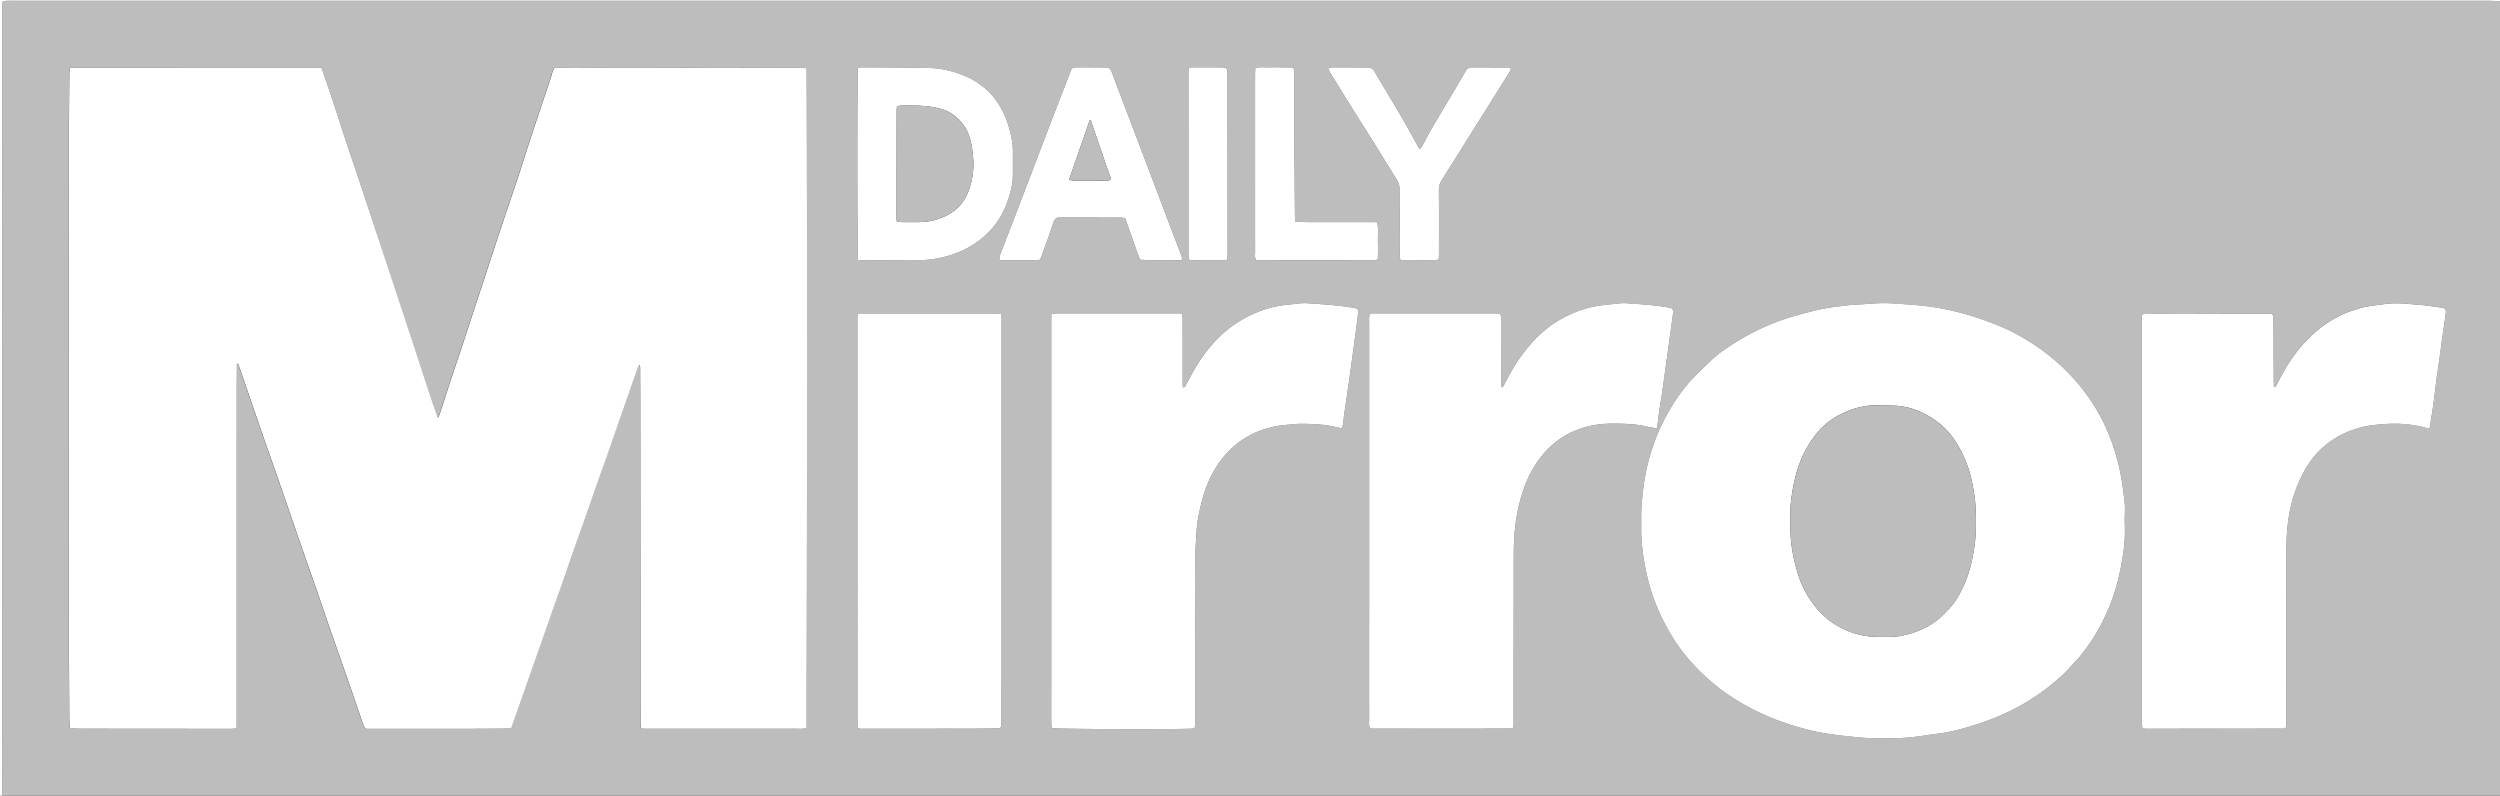
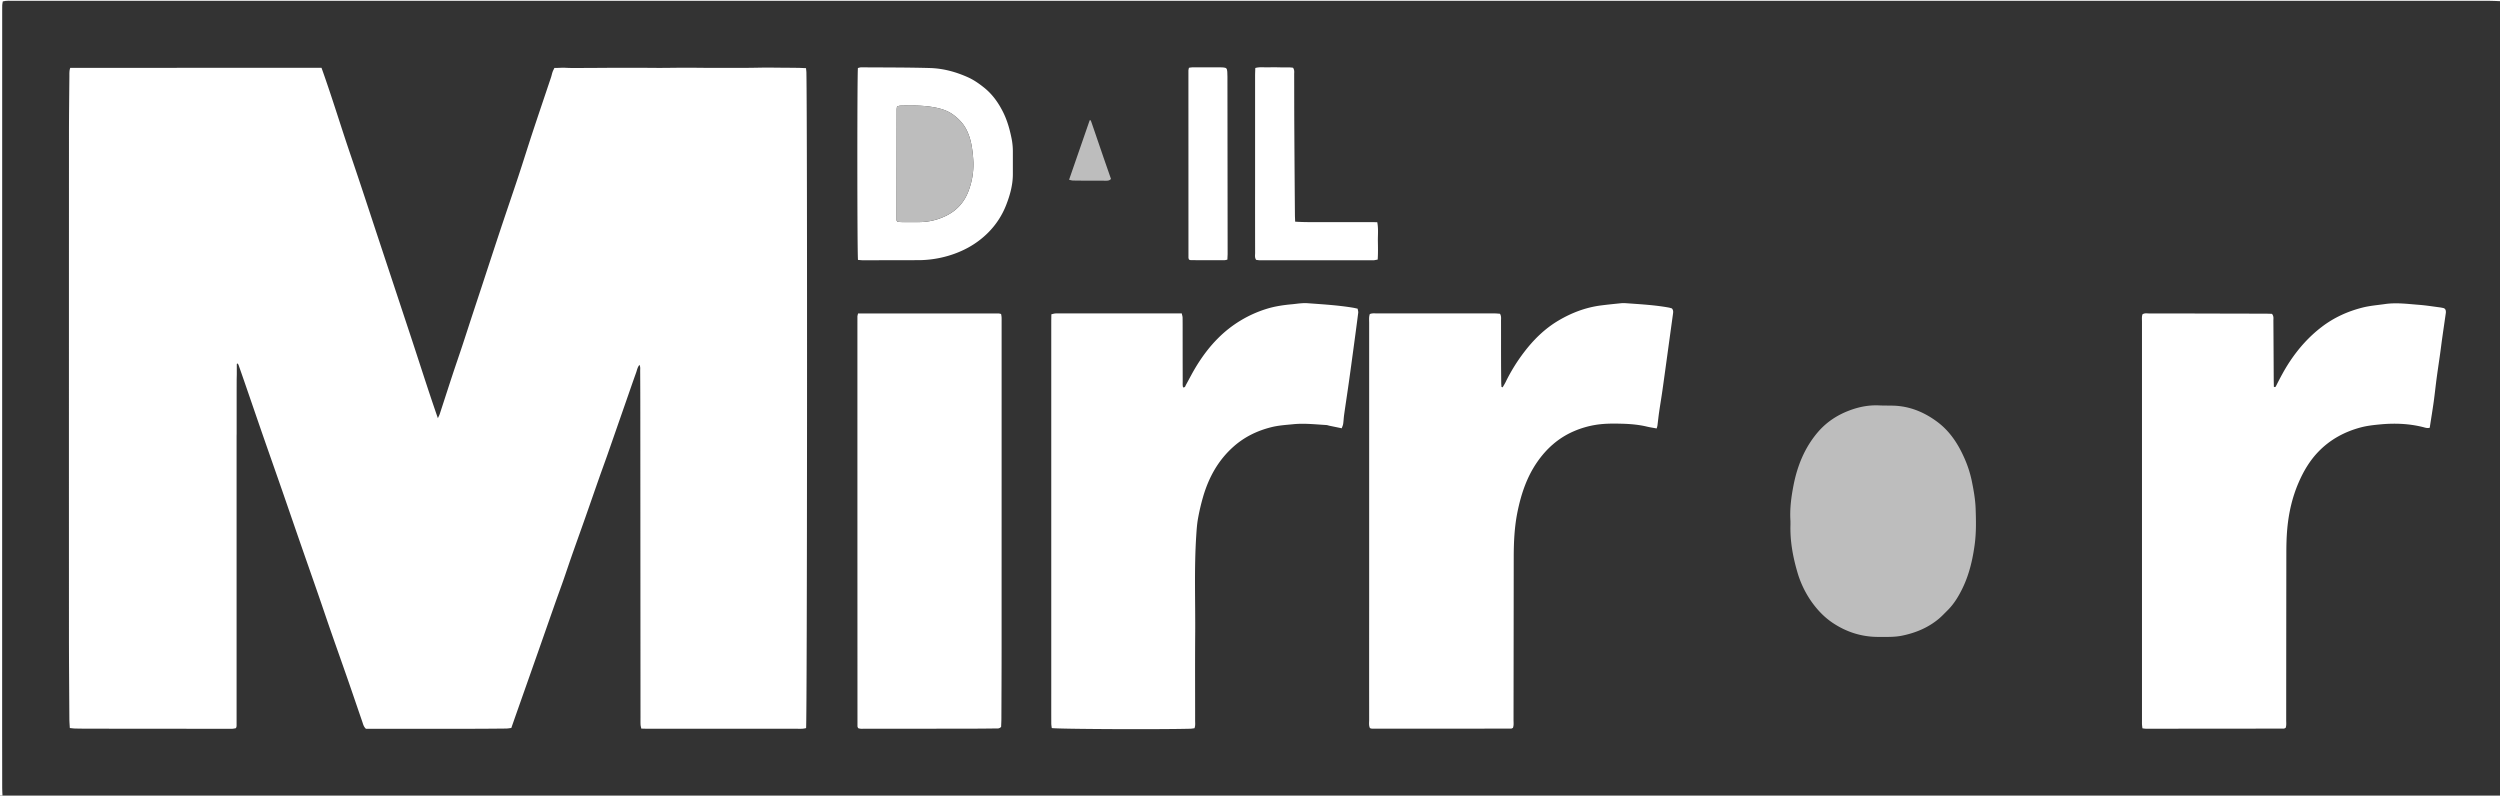
<svg xmlns="http://www.w3.org/2000/svg" id="dailymirror" viewBox="0 0 6000 1909.5">
  <rect x="0" y="0" width="6000" height="1909.5" fill="#333333" stroke="none" />
  <defs>
    <style>.cls-1{fill:#bdbdbd;}.cls-2{fill:#fff;}</style>
  </defs>
-   <path class="cls-1" d="M6000,2.82V1909.5H6c-.25-6-.71-12-.72-17.93q-.15-66.69-.14-133.39,0-867,.11-1734c0-4-.12-8,.11-12,.17-2.86.84-5.69,1.33-8.8C15.73,1,24.23,2,32.61,2Q1940.27,1.92,3847.94,2,4912,2,5976.07,2C5984.05,2,5992,2.53,6000,2.82ZM771.62,162.74H168.3c-2.45,6.37-2.06,12.88-2.11,19.28-.37,47.46-1,94.92-1,142.39q-.14,595.8-.05,1191.6c0,70,.59,139.89,1,209.84,0,6.91.69,13.81,1.08,21.34,4.92.47,8.82,1.07,12.73,1.16q17.25.36,34.5.38,167.24.18,334.48.29c3,0,6,.15,9-.11,2.82-.24,5.61-.93,7.53-1.26a19.86,19.86,0,0,0,1.46-2.37,7.21,7.21,0,0,0,.28-1.47c.08-.49.16-1,.2-1.48s.05-1,.07-1.5,0-1,0-1.5,0-1,0-1.5,0-1,0-1.5,0-1,0-1.49V1220.72c0-1.5,0-3,0-4.5v-3q0-6.75,0-13.49c0-1,0-2,0-3v-142.4c0-1,0-2,0-3v-3c0-.5,0-1,0-1.5s0-1,0-1.5c0-1.5.09-3,.13-4.49,0-.5,0-1,0-1.5s0-1,0-1.5v-1.5c0-.5,0-1,0-1.5v-4.49q0-12.75,0-25.49,0-15.74,0-31.47l0-12c0-1.5,0-3,0-4.5v-15c0-1.5,0-3,0-4.5v-3l.06-18c0-1.5,0-3,0-4.5l.06-13.49c0-1,0-2,0-3l0-3,0-4.5c0-1,0-2,0-3,0-.5,0-1,0-1.49,0-1,0-2,0-3,0-.5,0-1,0-1.5s0-1,0-1.5l0-1.5a12.54,12.54,0,0,1,.06-1.5,3.11,3.11,0,0,1,.34-1.43c.23-.29.82-.31,1.62-.58a16.08,16.08,0,0,1,2.21,3.41q9.16,26.1,18.17,52.25c14,40.55,27.86,81.14,41.93,121.66,14.89,42.89,30,85.69,44.94,128.57,14.24,41,28.27,82,42.49,123,14.71,42.39,29.6,84.72,44.3,127.12,9.81,28.28,19.28,56.67,29.13,84.93,13.93,40,28.16,79.93,42.09,120,11.47,33,22.63,66,34,99,1.92,5.55,3.1,11.57,8.6,16.67h15.75q118.5,0,237,0c28,0,56-.27,84-.55,3.87,0,7.73-.84,12.23-1.36,3.93-11.24,7.68-22,11.48-32.8q27.35-77.65,54.72-155.3c13.23-37.62,26.34-75.29,39.59-112.91,6.29-17.87,12.9-35.63,19.15-53.52,6.59-18.82,12.8-37.77,19.41-56.59,10.91-31.08,22.1-62.06,33-93.13,11.42-32.46,22.65-65,34.06-97.45,6.28-17.88,12.88-35.66,19.15-53.55q22.74-65,45.31-130c7.88-22.6,15.67-45.23,23.75-67.77,2.1-5.86,3-12.37,7.93-18.44,2.64,5.23,1.73,9.66,1.75,13.85q.27,51.71.32,103.42.24,365,.43,729.95c0,5.5-.12,11,.16,16.48.14,2.83,1,5.61,1.78,9.27,6.51.15,12.43.39,18.36.39q178.49,0,357,0c4,0,8,.15,12-.12a69.48,69.48,0,0,0,8.09-1.46c2.61-19.08,3.24-1443.75.79-1573-.07-3.41-.57-6.81-.94-10.9-7-.26-13.36-.63-19.76-.72-14.45-.2-28.9-.27-43.35-.38-11.47-.09-22.94-.29-34.41-.23-13.91.09-27.82.52-41.73.58-27.89.13-55.79.1-83.68.12-6,0-12,0-18-.08-15.93-.13-31.86-.41-47.79-.37-19.92,0-39.84.43-59.76.5-15.39.06-30.77-.21-46.16-.23q-35.22,0-70.43,0c-18.89.05-37.77.26-56.65.3-18.46,0-36.94.63-55.35-.35-9-.48-17.62.57-26.79.34-1.67,3.62-3.36,6.64-4.47,9.86-1.47,4.22-2.29,8.67-3.71,12.91-14.56,43.52-29.36,87-43.76,130.53-11.58,35.06-22.48,70.36-34.08,105.42-14.25,43.06-29,86-43.35,129-15.42,46.37-30.54,92.84-45.8,139.27-7.48,22.74-15,45.46-22.5,68.2-7.92,24.18-15.69,48.4-23.69,72.54-7.69,23.18-15.73,46.24-23.37,69.44-10.29,31.23-20.33,62.54-30.55,93.79-.85,2.6-2.26,5-4.4,9.66-24.77-71.36-46.66-141.27-69.81-210.76q-35-105-69.57-210.13C888.44,513.16,865.83,443.39,842.12,374,818.28,304.28,797.05,233.68,771.62,162.74ZM5099.24,1252c0-16,1.5-32.12-.33-47.89-3.14-27.16-6.46-54.31-12.57-81.13-10.47-46-26.46-89.77-49.44-131A457.92,457.92,0,0,0,4958,889a490.25,490.25,0,0,0-76.61-62.14c-28.94-18.9-59.18-35.31-91.35-47.87-21.82-8.53-43.94-16.53-66.41-23.13a677.35,677.35,0,0,0-67-15.94c-38.84-7.22-78.31-9.13-117.67-11.84-27.54-1.89-54.85,1.79-82.25,3-14.94.65-29.82,2.76-44.71,4.45a468.33,468.33,0,0,0-63.28,11.74c-19.8,5.08-39.66,10.14-59.09,16.45A551,551,0,0,0,4166.43,821c-20.75,13-41.34,26.54-59.05,43.34-26.76,25.37-53.75,50.52-75.38,81-26.81,37.74-48.34,77.94-63.45,121.55a495.15,495.15,0,0,0-24.64,106c-2.68,23.34-5.28,46.55-4.94,70,.27,18.47-.64,37,1,55.4a592.67,592.67,0,0,0,14.91,91.33c12.2,49.29,32.12,95.39,58.62,138.56,23.38,38.09,52.59,71.33,85.93,101.23,42.48,38.1,90.69,66.68,142.7,89.4,33.51,14.64,68.32,25.28,103.71,34.12,11.6,2.89,23.38,5.18,35.2,7,18.23,2.79,36.52,5.29,54.86,7.23,18.83,2,37.72,3.77,56.63,4.5,19.47.76,39,.56,58.47,0,14.94-.42,29.9-1.57,44.74-3.28,18.33-2.1,36.5-5.48,54.81-7.63,23.38-2.75,46.2-8.21,68.69-14.65,45.2-12.94,88.84-29.83,130.11-52.82a512.12,512.12,0,0,0,106.75-79.11c9.33-9,17.52-19.14,26.5-28.5,13.2-13.74,24.15-29.23,34.94-44.8,15.94-23,28.66-48,40.11-73.41,21.24-47.17,32.27-97.2,39.36-148.23C5100.06,1297,5100.11,1274.51,5099.24,1252ZM2866.77,1747.79c2.42-6.33,1.54-12.36,1.55-18.22.06-68.93-.39-137.86.15-206.79.62-78.87-2.6-157.79,2.49-236.61.89-13.92,1.79-28,4.27-41.64a513.88,513.88,0,0,1,12.26-52.4c13.71-46.81,36.47-88.12,73.74-120.91,26.17-23,56.16-37.42,89.61-45.9,17.57-4.45,35.41-5.49,53.29-7.26,26.56-2.63,52.84.45,79.21,2,2.45.14,4.84,1.16,7.28,1.67,9.7,2,19.41,4,29.61,6.1,1.3-3.88,2.89-7.06,3.38-10.4,1.07-7.39,1.32-14.9,2.37-22.3,3.64-25.65,7.57-51.26,11.2-76.91,3.85-27.17,7.51-54.36,11.18-81.55,3.88-28.66,7.75-57.32,11.37-86,.39-3.16-.86-6.51-1.36-9.84-4.35-.93-7.73-1.78-11.16-2.35-36-6-72.43-8.08-108.78-10.78a112,112,0,0,0-16.48.25c-6.95.51-13.87,1.59-20.82,2.22-20.44,1.86-40.8,4.74-60.36,10.78a282.1,282.1,0,0,0-116.92,70.25c-21,20.83-38.57,44.47-53.85,69.72-8.51,14.05-15.89,28.77-23.92,43.11-1.29,2.32-1.38,6.18-6.65,5.62-1.45-4.42-.92-9.35-.93-14.14q-.15-51-.14-101.89c0-17,.08-34-.12-51,0-3.25-1.23-6.48-2-10.43H2544.52c-4,0-8-.19-12,.12-2.81.22-5.57,1.15-9.24,1.95-.1,7-.27,13.43-.27,19.86q0,445,0,890.07c0,24-.05,48,.06,71.92,0,3.84.78,7.67,1.16,11.21,14.93,2.52,256.18,3.61,332.23,1.62C2859.84,1748.87,2863.2,1748.21,2866.77,1747.79Zm739.62-818.25-2.87-.91c-.2-3.38-.55-6.77-.59-10.16-.19-18.48-.39-37-.43-55.45-.07-31,0-62-.08-92.93,0-5.37,1.15-11-2.48-17-3.87-.26-8.24-.79-12.61-.81-17.49-.1-35,0-52.49,0q-114.75,0-229.49,0c-5.84,0-11.88-1-17.83,1.57-2.48,7-1.57,14.07-1.57,21q-.06,340.26,0,680.5,0,136.39,0,272.8c0,6.39-1.24,13,2,19.51,1.77.42,3.67,1.25,5.57,1.25q166.48,0,333-.19c1.36,0,2.72-1,4.48-1.65,2.38-6.16,1.45-12.7,1.46-19.09q.3-194.87.47-389.71c0-37.51,1.73-74.8,9.43-111.72,8.75-41.93,22.17-81.81,46.75-117.38,22.65-32.79,51.43-58.32,88.22-74.17a219.78,219.78,0,0,1,53-15.39c20.81-3.26,41.82-3.17,62.79-2.6,20,.55,39.81,2.24,59.33,6.9,7.63,1.82,15.42,2.95,23.47,4.45a54,54,0,0,0,1.85-6.62c1.41-10.88,2.51-21.81,4.08-32.67,2.49-17.26,5.44-34.45,7.89-51.71,4.56-32.09,8.89-64.2,13.31-96.31q6-43.77,12.07-87.55c.62-4.48,1.21-8.91-2.63-13.26-2.34-.63-5.17-1.62-8.08-2.14-34-6.12-68.46-7.89-102.83-10.39a69.57,69.57,0,0,0-12,.18c-15.9,1.63-31.82,3.21-47.67,5.27-36.71,4.78-70.65,17.8-102.25,36.6-32.63,19.42-59.28,45.8-82.11,75.81a424.59,424.59,0,0,0-44,71.28C3611.45,921.17,3608.8,925.29,3606.39,929.54Zm1879.18,817.33c2.21-6.17,1.27-12.7,1.27-19.08q.22-198.57.35-397.14c0-20.46.34-40.87,2.2-61.33,3.5-38.59,11.9-75.77,27.32-111.35,11.8-27.25,26.8-52.56,47.47-74,28-29,62.41-47.73,101.3-58.14,15-4,30.22-5.72,45.69-7.21,35.11-3.38,69.64-2.25,103.93,6.3,5,1.24,10.31,3.37,16.22,1.61,3.26-21.12,6.68-41.71,9.57-62.37,2.63-18.75,4.54-37.59,7-56.35,2.57-19.25,5.52-38.44,8.21-57.67,1.8-12.81,3.34-25.66,5.15-38.48,2.85-20.24,5.84-40.47,8.72-60.7a18.66,18.66,0,0,0-.06-4.48c-.4-3.86-2.38-6.52-6.28-7.39-2.92-.65-5.87-1.22-8.84-1.6-16.34-2.08-32.65-4.73-49.06-6-27.32-2.09-54.57-5.79-82.18-1.84-17.78,2.55-35.67,3.91-53.2,8.32-35.82,9-68.76,24-98.12,46.39-30.45,23.24-55.68,51.43-76.82,83.31-12.42,18.73-22.86,38.59-33,58.63-.94,1.88-1.94,3.45-5.21,1.91-.12-7-.32-14.5-.36-22-.26-45.46-.43-90.91-.78-136.37,0-5.31,1.4-11.05-3.46-16.72-4.69-.13-10.12-.39-15.55-.41q-50.24-.16-100.47-.23-89.23-.2-178.46-.29c-5.33,0-11-1.42-16.26,2.14-1.95,5.72-1.19,11.74-1.19,17.66q0,478.81,0,957.63c0,3-.1,6,.07,9s.62,5.72,1,9.19a64.82,64.82,0,0,0,7.89,1q165.71,0,331.41-.27C5482.45,1748.64,5483.79,1747.61,5485.57,1746.87ZM2059.3,752.32c-.77,3.73-1.5,5.62-1.5,7.5q0,491.62.14,983.25c0,1.36.89,2.73,1.45,4.37,5.24,2.41,10.8,1.53,16.17,1.53q124.49,0,249-.1,32.23,0,64.49-.52c4.32,0,9.1,1.07,13.66-3.84.2-6.35.63-13.77.65-21.19.21-56,.47-111.91.48-167.87q.09-389.7.06-779.41c0-5,.08-10-.11-15a62.68,62.68,0,0,0-1.18-7.45c-2.45-.5-4.33-1.23-6.22-1.23C2284.44,752.32,2172.49,752.32,2059.3,752.32Zm-.11-128.51c4.6.32,8.52.83,12.44.83,43.48,0,87-.28,130.45-.25a256.77,256.77,0,0,0,72.43-10.08c36.61-10.65,69.14-28.29,96.33-55.31a192.35,192.35,0,0,0,43.95-67.13c9.3-23.8,16-48.21,16-74q0-27,0-53.94a158.84,158.84,0,0,0-3-31.17c-4.53-22.57-10.65-44.46-21.17-65.11-11.22-22-25.26-41.64-44.71-57.21-12.13-9.72-24.89-18.65-39-25-28.9-13-59.41-21.27-91-22.15-54.93-1.52-109.91-1.3-164.88-1.68-2.78,0-5.58,1.11-8.09,1.65C2057.13,176.93,2057.19,609.36,2059.19,623.81ZM2838,622.6c-1.7-5.24-3-10-4.76-14.52-8-21-16.1-41.87-24.05-62.85q-25.47-67.11-50.81-134.28Q2729.25,334,2700,257.12c-10.8-28.43-21.77-56.79-32.35-85.3-2.46-6.64-6.72-9.49-13.42-9.62-2.5,0-5-.22-7.49-.24q-28.5-.19-57-.33c-3.49,0-7,.22-10.48.41a9.22,9.22,0,0,0-8.89,6.75c-.82,2.36-1.83,4.65-2.73,7Q2542.31,241.37,2517,307c-19.65,51.22-39.07,102.53-58.7,153.76-19.44,50.75-39.05,101.45-58.45,152.22-1.15,3-1.1,6.53-1.74,10.65,11.8,1.94,22.77.72,33.65.88,10.49.15,21,0,31.49-.22,10.88-.21,21.83.63,33.21-.84,2.67-7.12,5.19-13.58,7.51-20.12,8.16-23,16.61-46,24.2-69.23,2.8-8.58,7.48-12.51,16.27-11.9,1,.07,2,0,3,0q71.23,0,142.48.14c3.36,0,6.72.86,10.26,1.35,12.92,33.46,23.09,67.29,36.05,99.42,10.26,1.65,80.25,2.67,95.45,1.45C2833.51,624.35,2835.28,623.44,2838,622.6Zm349.57-459.55c1.43,3.86,1.86,5.79,2.81,7.42q6,10.32,12.34,20.49,24.76,40.06,49.63,80.09c12.15,19.46,24.63,38.72,36.75,58.2,20.83,33.45,41.35,67.1,62.36,100.44,5,7.93,7.62,16,7.58,25.3-.11,24.46.23,48.93.29,73.39.07,27.46,0,54.93.08,82.39,0,4.32-1.22,9.05,2.36,12.73a11.26,11.26,0,0,0,2.93.84q41.2.12,82.42.06c1.79,0,3.58-1.14,5.94-1.93.15-5.84.42-11.26.42-16.68,0-49.93.24-99.86-.17-149.78-.07-9.54,2.69-17.26,7.67-25.1,25.39-40,50.44-80.16,75.61-120.28l48.47-77.27c12.45-19.86,25-39.69,37.31-59.62,2-3.18,5.24-6.38,2.5-10.9a21.31,21.31,0,0,0-4.33-.92c-29.48-.09-59-.08-88.43-.17-6.69,0-11.2,2.94-14.49,8.72-7.88,13.87-16,27.61-24.12,41.33-19.07,32.18-38.38,64.22-57.23,96.52-8.3,14.21-15.65,29-23.62,43.36-1.26,2.27-3.52,4-5.74,6.45-5-8.94-9.26-16.79-13.63-24.61-10-17.85-19.74-35.83-30-53.49-13.57-23.27-27.58-46.27-41.37-69.41-7.66-12.85-15.4-25.66-22.82-38.65-3.53-6.18-8.21-9.86-15.51-9.76-2,0-4-.18-6-.19-25.48-.15-51-.33-76.44-.36C3197.27,161.66,3193.42,162.43,3187.58,163.05Zm-79.2,369c-.24-6.67-.54-11.6-.58-16.54q-.8-108.61-1.51-217.24c-.22-40-.12-79.92-.28-119.87,0-4.86,1.16-10-2.71-15.76-8.93-1.54-18.9-.57-28.75-.87q-15.74-.48-31.49-.09c-9.78.25-19.74-1.41-30.35,1.54-.19,6.63-.51,12.52-.51,18.42q0,129.61,0,259.22,0,83.16.07,166.32c0,5.34-1.38,11,2.44,16.53,3.1.31,6.52.94,9.93,1q135,.07,269.9,0a18.74,18.74,0,0,0,3-.06c2.8-.46,5.59-1,8.94-1.66,1-15.14.69-29.57.44-44-.25-14.77,1.6-29.68-1.5-45.68-22.05-.29-43.44-.11-64.82-.15-22,0-44,.06-66-.06C3153.21,533,3131.78,533.58,3108.38,532Zm-162.64,91.06c.25-5.3.59-9.25.59-13.2q-.2-212.83-.47-425.68c0-4,0-8-.36-12-.65-8.12-2.16-9.64-9.75-10.34-2-.18-4-.24-6-.25-22.5-.06-45-.14-67.5-.08-2.86,0-5.71.73-8.79,1.16-.53,2.59-1.25,4.48-1.25,6.37q0,224.84.09,449.66c0,1.37.82,2.75,1.3,4.28,1.52.51,2.88,1.37,4.24,1.37q40.5.18,81,.11C2940.73,624.5,2942.61,623.75,2945.74,623.08Z" />
  <path class="cls-2" d="M6000,2.82c-8-.29-15.95-.83-23.93-.83Q4912,1.93,3847.94,2,1940.27,2,32.61,2C24.23,2,15.73,1,6.69,3.4,6.2,6.51,5.53,9.34,5.36,12.2c-.23,4-.11,8-.11,12q-.06,867-.11,1734,0,66.71.14,133.39c0,6,.47,12,.72,17.93H0V0H6000Z" />
  <path class="cls-2" d="M771.62,162.74c25.43,70.94,46.66,141.54,70.5,211.27,23.71,69.38,46.32,139.15,69.39,208.76q34.8,105.06,69.57,210.13c23.15,69.49,45,139.4,69.81,210.76,2.14-4.65,3.55-7.06,4.4-9.66,10.22-31.25,20.26-62.56,30.55-93.79,7.64-23.2,15.68-46.26,23.37-69.44,8-24.14,15.77-48.36,23.69-72.54,7.46-22.74,15-45.46,22.5-68.2,15.26-46.43,30.38-92.9,45.8-139.27,14.3-43,29.1-85.93,43.35-129,11.6-35.06,22.5-70.36,34.08-105.42,14.4-43.57,29.2-87,43.76-130.53,1.42-4.24,2.24-8.69,3.71-12.91,1.11-3.22,2.8-6.24,4.47-9.86,9.17.23,17.83-.82,26.79-.34,18.41,1,36.89.39,55.35.35,18.88,0,37.76-.25,56.65-.3q35.22-.09,70.43,0c15.39,0,30.77.29,46.16.23,19.92-.07,39.84-.46,59.76-.5,15.93,0,31.86.24,47.79.37,6,.05,12,.09,18,.08,27.89,0,55.79,0,83.68-.12,13.91-.06,27.82-.49,41.73-.58,11.47-.06,22.94.14,34.41.23,14.45.11,28.9.18,43.35.38,6.4.09,12.81.46,19.76.72.37,4.09.87,7.49.94,10.9,2.45,129.26,1.82,1553.93-.79,1573a69.48,69.48,0,0,1-8.09,1.46c-4,.27-8,.12-12,.12q-178.49,0-357,0c-5.93,0-11.85-.24-18.36-.39-.73-3.66-1.64-6.44-1.78-9.27-.28-5.48-.15-11-.16-16.48q-.21-365-.43-729.95,0-51.72-.32-103.42c0-4.19.89-8.62-1.75-13.85-4.92,6.07-5.83,12.58-7.93,18.44-8.08,22.54-15.87,45.17-23.75,67.77q-22.65,65-45.31,130c-6.27,17.89-12.87,35.67-19.15,53.55-11.41,32.46-22.64,65-34.06,97.45-10.94,31.07-22.13,62.05-33,93.13-6.61,18.82-12.82,37.77-19.41,56.59-6.25,17.89-12.86,35.65-19.15,53.52-13.25,37.62-26.36,75.29-39.59,112.91q-27.32,77.67-54.72,155.3c-3.8,10.77-7.55,21.56-11.48,32.8-4.5.52-8.36,1.32-12.23,1.36-28,.28-56,.53-84,.55q-118.5.1-237,0H878.17c-5.5-5.1-6.68-11.12-8.6-16.67-11.4-33-22.56-66-34-99-13.93-40-28.16-79.94-42.09-120-9.85-28.26-19.32-56.65-29.13-84.93-14.7-42.4-29.59-84.73-44.3-127.12-14.22-41-28.25-82-42.49-123-14.91-42.88-30-85.68-44.94-128.57-14.07-40.52-27.94-81.11-41.93-121.66q-9-26.14-18.17-52.25a16.08,16.08,0,0,0-2.21-3.41c-.8.27-1.39.29-1.62.58a3.11,3.11,0,0,0-.34,1.43,12.54,12.54,0,0,0-.06,1.5l0,1.5c0,.5,0,1,0,1.5s0,1,0,1.5c0,1,0,2,0,3,0,.5,0,1,0,1.49,0,1,0,2,0,3l0,4.5,0,3c0,1,0,2,0,3L568,912c0,1.5,0,3,0,4.5l-.06,18v3c0,1.5,0,3,0,4.5v15c0,1.5,0,3,0,4.5l0,12q0,15.74,0,31.47,0,12.75,0,25.49v4.49c0,.5,0,1,0,1.5v1.5c0,.5,0,1,0,1.5s0,1,0,1.5c0,1.5-.09,3-.13,4.49,0,.5,0,1,0,1.5s0,1,0,1.5v3c0,1,0,2,0,3v142.4c0,1,0,2,0,3q0,6.73,0,13.49v3c0,1.5,0,3,0,4.5v514.12c0,.49,0,1,0,1.49s0,1,0,1.5,0,1,0,1.5,0,1,0,1.5,0,1-.07,1.5-.12,1-.2,1.48a7.21,7.21,0,0,1-.28,1.47,19.86,19.86,0,0,1-1.46,2.37c-1.92.33-4.71,1-7.53,1.26-3,.26-6,.11-9,.11q-167.25-.13-334.48-.29-17.25,0-34.5-.38c-3.91-.09-7.81-.69-12.73-1.16-.39-7.53-1-14.43-1.08-21.34-.41-69.95-1-139.89-1-209.84q-.12-595.8.05-1191.6c0-47.47.6-94.93,1-142.39.05-6.4-.34-12.91,2.11-19.28Z" />
-   <path class="cls-2" d="M5099.24,1252c.87,22.47.82,44.91-2.28,67.26-7.09,51-18.12,101.06-39.36,148.23-11.45,25.45-24.17,50.38-40.11,73.41-10.79,15.57-21.74,31.06-34.94,44.8-9,9.36-17.17,19.51-26.5,28.5a512.12,512.12,0,0,1-106.75,79.11c-41.27,23-84.91,39.88-130.11,52.82-22.49,6.44-45.31,11.9-68.69,14.65-18.31,2.15-36.48,5.53-54.81,7.63-14.84,1.71-29.8,2.86-44.74,3.28-19.48.56-39,.76-58.47,0-18.91-.73-37.8-2.51-56.63-4.5-18.34-1.94-36.63-4.44-54.86-7.23-11.82-1.81-23.6-4.1-35.2-7-35.39-8.84-70.2-19.48-103.71-34.12-52-22.72-100.22-51.3-142.7-89.4-33.34-29.9-62.55-63.14-85.93-101.23-26.5-43.17-46.42-89.27-58.62-138.56a592.67,592.67,0,0,1-14.91-91.33c-1.59-18.36-.68-36.93-1-55.4-.34-23.5,2.26-46.71,4.94-70a495.15,495.15,0,0,1,24.64-106c15.11-43.61,36.64-83.81,63.45-121.55,21.63-30.47,48.62-55.62,75.38-81,17.71-16.8,38.3-30.32,59.05-43.34a551,551,0,0,1,123.2-57.38c19.43-6.31,39.29-11.37,59.09-16.45A468.33,468.33,0,0,1,4412,735.47c14.89-1.69,29.77-3.8,44.71-4.45,27.4-1.18,54.71-4.86,82.25-3,39.36,2.71,78.83,4.62,117.67,11.84a677.35,677.35,0,0,1,67,15.94c22.47,6.6,44.59,14.6,66.41,23.13,32.17,12.56,62.41,29,91.35,47.87A490.25,490.25,0,0,1,4958,889a457.92,457.92,0,0,1,78.9,103.09c23,41.19,39,84.94,49.44,131,6.11,26.82,9.43,54,12.57,81.13C5100.74,1219.92,5099.24,1236.07,5099.24,1252Zm-802.15-1.67c0,3,.08,6,0,9-1.16,38.27,5.52,75.48,16.09,112a240.51,240.51,0,0,0,31.1,67.75c14.58,21.67,32.29,41,54,55.58,33,22.14,69.8,33.94,109.9,33.84,18.93-.06,37.85.9,56.69-3,32.32-6.61,61.95-18.82,87.5-39.9,7.68-6.34,14.51-13.71,21.61-20.73,15.84-15.67,27.11-34.53,36.62-54.39,15.63-32.67,23.72-67.5,28.58-103.25,3.93-28.85,3.36-57.73,2.33-86.68-.81-22.52-4.83-44.62-9.28-66.58a270.27,270.27,0,0,0-18.68-56.72c-15.11-33.72-35.06-63.71-65.42-85.92-31.42-23-66-37-105.29-37.91-11-.25-22,0-33-.56-24.88-1.17-48.68,3.57-71.82,12.35-29.49,11.19-55.1,28.24-75.53,52.26-31.16,36.65-48.72,79.83-57.93,126.52C4299,1192.51,4295.21,1221.23,4297.09,1250.37Z" />
  <path class="cls-2" d="M2866.77,1747.79c-3.57.42-6.93,1.08-10.3,1.17-76,2-317.3.9-332.23-1.62-.38-3.54-1.14-7.37-1.16-11.21-.11-24-.06-48-.06-71.92q0-445,0-890.07c0-6.43.17-12.85.27-19.86,3.67-.8,6.43-1.73,9.24-1.95,4-.31,8-.12,12-.12h291.69c.8,3.95,2,7.18,2,10.43.2,17,.1,34,.12,51q0,50.94.14,101.89c0,4.79-.52,9.72.93,14.14,5.27.56,5.36-3.3,6.65-5.62,8-14.34,15.41-29.06,23.92-43.11,15.28-25.25,32.88-48.89,53.85-69.72a282.1,282.1,0,0,1,116.92-70.25c19.56-6,39.92-8.92,60.36-10.78,6.95-.63,13.87-1.71,20.82-2.22a112,112,0,0,1,16.48-.25c36.35,2.7,72.76,4.8,108.78,10.78,3.43.57,6.81,1.42,11.16,2.35.5,3.33,1.75,6.68,1.36,9.84-3.62,28.69-7.49,57.35-11.37,86-3.67,27.19-7.33,54.38-11.18,81.55-3.63,25.65-7.56,51.26-11.2,76.91-1.05,7.4-1.3,14.91-2.37,22.3-.49,3.34-2.08,6.52-3.38,10.4-10.2-2.1-19.91-4.08-29.61-6.1-2.44-.51-4.83-1.53-7.28-1.67-26.37-1.53-52.65-4.61-79.21-2-17.88,1.77-35.72,2.81-53.29,7.26-33.45,8.48-63.44,22.89-89.61,45.9-37.27,32.79-60,74.1-73.74,120.91a513.88,513.88,0,0,0-12.26,52.4c-2.48,13.69-3.38,27.72-4.27,41.64-5.09,78.82-1.87,157.74-2.49,236.61-.54,68.93-.09,137.86-.15,206.79C2868.31,1735.43,2869.19,1741.46,2866.77,1747.79Z" />
  <path class="cls-2" d="M3606.39,929.54c2.41-4.25,5.06-8.37,7.19-12.75a424.59,424.59,0,0,1,44-71.28c22.83-30,49.48-56.39,82.11-75.81,31.6-18.8,65.54-31.82,102.25-36.6,15.85-2.06,31.77-3.64,47.67-5.27a69.57,69.57,0,0,1,12-.18c34.37,2.5,68.83,4.27,102.83,10.39,2.91.52,5.74,1.51,8.08,2.14,3.84,4.35,3.25,8.78,2.63,13.26q-6.06,43.77-12.07,87.55c-4.42,32.11-8.75,64.22-13.31,96.31-2.45,17.26-5.4,34.45-7.89,51.71-1.57,10.86-2.67,21.79-4.08,32.67a54,54,0,0,1-1.85,6.62c-8.05-1.5-15.84-2.63-23.47-4.45-19.52-4.66-39.38-6.35-59.33-6.9-21-.57-42-.66-62.79,2.6a219.78,219.78,0,0,0-53,15.39c-36.79,15.85-65.57,41.38-88.22,74.17-24.58,35.57-38,75.45-46.75,117.38-7.7,36.92-9.4,74.21-9.43,111.72q-.18,194.85-.47,389.71c0,6.39.92,12.93-1.46,19.09-1.76.68-3.12,1.65-4.48,1.65q-166.48.19-333,.19c-1.9,0-3.8-.83-5.57-1.25-3.23-6.51-2-13.12-2-19.51q-.12-136.39,0-272.8,0-340.24,0-680.5c0-6.89-.91-13.92,1.57-21,5.95-2.58,12-1.56,17.83-1.57q114.74-.1,229.49,0c17.5,0,35-.05,52.49,0,4.37,0,8.74.55,12.61.81,3.63,6,2.46,11.65,2.48,17,.12,31,0,61.95.08,92.93,0,18.48.24,37,.43,55.45,0,3.39.39,6.78.59,10.16Z" />
  <path class="cls-2" d="M5485.57,1746.87c-1.78.74-3.12,1.77-4.46,1.77q-165.7.24-331.41.27a64.82,64.82,0,0,1-7.89-1c-.39-3.47-.85-6.32-1-9.19s-.07-6-.07-9q0-478.82,0-957.63c0-5.92-.76-11.94,1.19-17.66,5.26-3.56,10.93-2.14,16.26-2.14q89.22,0,178.46.29,50.23.1,100.47.23c5.43,0,10.86.28,15.55.41,4.86,5.67,3.41,11.41,3.46,16.72.35,45.46.52,90.91.78,136.37,0,7.45.24,14.9.36,22,3.27,1.54,4.27,0,5.21-1.91,10.1-20,20.54-39.9,33-58.63,21.14-31.88,46.37-60.07,76.82-83.31,29.36-22.4,62.3-37.38,98.12-46.39,17.53-4.41,35.42-5.77,53.2-8.32,27.61-4,54.86-.25,82.18,1.84,16.41,1.26,32.72,3.91,49.06,6,3,.38,5.92,1,8.84,1.6,3.9.87,5.88,3.53,6.28,7.39A18.66,18.66,0,0,1,5870,751c-2.88,20.23-5.87,40.46-8.72,60.7-1.81,12.82-3.35,25.67-5.15,38.48-2.69,19.23-5.64,38.42-8.21,57.67-2.51,18.76-4.42,37.6-7,56.35-2.89,20.66-6.31,41.25-9.57,62.37-5.91,1.76-11.22-.37-16.22-1.61-34.29-8.55-68.82-9.68-103.93-6.3-15.47,1.49-30.74,3.21-45.69,7.21-38.89,10.41-73.25,29.1-101.3,58.14-20.67,21.4-35.67,46.71-47.47,74-15.42,35.58-23.82,72.76-27.32,111.35-1.86,20.46-2.18,40.87-2.2,61.33q-.24,198.57-.35,397.14C5486.84,1734.17,5487.78,1740.7,5485.57,1746.87Z" />
  <path class="cls-2" d="M2059.3,752.32c113.19,0,225.14,0,337.08,0,1.89,0,3.77.73,6.22,1.23a62.68,62.68,0,0,1,1.18,7.45c.19,5,.11,10,.11,15q0,389.7-.06,779.41c0,56-.27,111.92-.48,167.87,0,7.42-.45,14.84-.65,21.19-4.56,4.91-9.34,3.79-13.66,3.84q-32.25.45-64.49.52-124.5.14-249,.1c-5.37,0-10.93.88-16.17-1.53-.56-1.64-1.45-3-1.45-4.37q-.17-491.62-.14-983.25C2057.8,757.94,2058.53,756.05,2059.3,752.32Z" />
  <path class="cls-2" d="M2059.19,623.81c-2-14.45-2.06-446.88-.18-460.57,2.51-.54,5.31-1.67,8.09-1.65,55,.38,110,.16,164.88,1.68,31.63.88,62.14,9.19,91,22.15,14.1,6.33,26.86,15.26,39,25,19.45,15.57,33.49,35.17,44.71,57.21,10.52,20.65,16.64,42.54,21.17,65.11a158.84,158.84,0,0,1,3,31.17q0,27,0,53.94c0,25.83-6.73,50.24-16,74A192.35,192.35,0,0,1,2370.84,559c-27.19,27-59.72,44.66-96.33,55.31a256.77,256.77,0,0,1-72.43,10.08c-43.48,0-87,.2-130.45.25C2067.71,624.64,2063.79,624.13,2059.19,623.81Zm94.22-91.69c3.32.29,7.17.9,11,.92,14.49.1,29,.13,43.45,0a146.23,146.23,0,0,0,62.05-14.87c26-12.45,44.08-32.41,54.27-59.14a179.35,179.35,0,0,0,12-68.73,294.46,294.46,0,0,0-2.8-31.19c-2.16-16.35-6.11-32.2-13.56-47.13-7.56-15.14-18.74-26.89-32.24-36.7-15.81-11.49-34.23-16.09-53-18.95-24.27-3.69-48.8-3.26-73.27-2.8-2.77,0-5.52,1.27-8.43,2a58.71,58.71,0,0,0-.85,6.61q-.18,133.25-.24,266.48C2151.78,529.42,2152.55,530.28,2153.41,532.12Z" />
-   <path class="cls-2" d="M2838,622.6c-2.73.84-4.5,1.75-6.33,1.89-15.2,1.22-85.19.2-95.45-1.45-13-32.13-23.13-66-36.05-99.42-3.54-.49-6.9-1.34-10.26-1.35q-71.24-.18-142.48-.14c-1,0-2,.12-3,0-8.79-.61-13.47,3.32-16.27,11.9-7.59,23.24-16,46.19-24.2,69.23-2.32,6.54-4.84,13-7.51,20.12-11.38,1.47-22.33.63-33.21.84-10.49.2-21,.37-31.49.22-10.88-.16-21.85,1.06-33.65-.88.64-4.12.59-7.62,1.74-10.65,19.4-50.77,39-101.47,58.45-152.22,19.63-51.23,39-102.54,58.7-153.76q25.18-65.67,50.66-131.21c.9-2.33,1.91-4.62,2.73-7a9.22,9.22,0,0,1,8.89-6.75c3.49-.19,7-.42,10.48-.41q28.5.1,57,.33c2.49,0,5,.2,7.49.24,6.7.13,11,3,13.42,9.62,10.58,28.51,21.55,56.87,32.35,85.3q29.2,76.9,58.37,153.83,25.44,67.13,50.81,134.28c8,21,16.09,41.88,24.05,62.85C2835,612.64,2836.31,617.36,2838,622.6ZM2565.78,431.37c3.85.9,6.12,1.79,8.43,1.91,5.47.27,11,.21,16.45.23,20.44.09,40.88.22,61.33.18,4.87,0,10.12.78,14.37-4.24-5.92-17-12-34.32-18-51.68q-11.18-32.43-22.22-64.92-3.63-10.59-7.3-21.16c-.61-1.76-1-4-3.61-3.05Z" />
-   <path class="cls-2" d="M3187.58,163.05c5.84-.62,9.69-1.39,13.54-1.39,25.48,0,51,.21,76.44.36,2,0,4,.21,6,.19,7.3-.1,12,3.58,15.51,9.76,7.42,13,15.16,25.8,22.82,38.65,13.79,23.14,27.8,46.14,41.37,69.41,10.3,17.66,20.06,35.64,30,53.49,4.37,7.82,8.68,15.67,13.63,24.61,2.22-2.45,4.48-4.18,5.74-6.45,8-14.4,15.32-29.15,23.62-43.36,18.85-32.3,38.16-64.34,57.23-96.52,8.13-13.72,16.24-27.46,24.12-41.33,3.29-5.78,7.8-8.74,14.49-8.72,29.48.09,59,.08,88.43.17a21.31,21.31,0,0,1,4.33.92c2.74,4.52-.53,7.72-2.5,10.9-12.34,19.93-24.86,39.76-37.31,59.62l-48.47,77.27c-25.17,40.12-50.22,80.31-75.61,120.28-5,7.84-7.74,15.56-7.67,25.1.41,49.92.2,99.85.17,149.78,0,5.42-.27,10.84-.42,16.68-2.36.79-4.15,1.92-5.94,1.93q-41.22.12-82.42-.06a11.26,11.26,0,0,1-2.93-.84c-3.58-3.68-2.34-8.41-2.36-12.73-.12-27.46,0-54.93-.08-82.39-.06-24.46-.4-48.93-.29-73.39,0-9.33-2.59-17.37-7.58-25.3-21-33.34-41.53-67-62.36-100.44-12.12-19.48-24.6-38.74-36.75-58.2q-24.95-40-49.63-80.09-6.29-10.17-12.34-20.49C3189.44,168.84,3189,166.91,3187.58,163.05Z" />
  <path class="cls-2" d="M3108.38,532c23.4,1.56,44.83,1,66.22,1.07,22,.12,44,0,66,.06,21.38,0,42.77-.14,64.82.15,3.1,16,1.25,30.91,1.5,45.68.25,14.4.56,28.83-.44,44-3.35.63-6.14,1.2-8.94,1.66a18.74,18.74,0,0,1-3,.06q-134.94,0-269.9,0c-3.41,0-6.83-.64-9.93-1-3.82-5.52-2.43-11.19-2.44-16.53q-.16-83.16-.07-166.32,0-129.6,0-259.22c0-5.9.32-11.79.51-18.42,10.61-2.95,20.57-1.29,30.35-1.54q15.74-.39,31.49.09c9.85.3,19.82-.67,28.75.87,3.87,5.77,2.69,10.9,2.71,15.76.16,39.95.06,79.91.28,119.87q.61,108.61,1.51,217.24C3107.84,520.42,3108.14,525.35,3108.38,532Z" />
  <path class="cls-2" d="M2945.74,623.08c-3.13.67-5,1.42-6.9,1.42q-40.49.06-81-.11c-1.36,0-2.72-.86-4.24-1.37-.48-1.53-1.29-2.91-1.3-4.28q-.12-224.83-.09-449.66c0-1.89.72-3.78,1.25-6.37,3.08-.43,5.93-1.16,8.79-1.16,22.5-.06,45,0,67.5.08,2,0,4,.07,6,.25,7.59.7,9.1,2.22,9.75,10.34.32,4,.35,8,.36,12q.27,212.83.47,425.68C2946.33,613.83,2946,617.78,2945.74,623.08Z" />
  <path class="cls-1" d="M4297.09,1250.37c-1.88-29.14,1.89-57.86,7.49-86.28,9.21-46.69,26.77-89.87,57.93-126.52,20.43-24,46-41.07,75.53-52.26,23.14-8.78,46.94-13.52,71.82-12.35,11,.51,22,.31,33,.56,39.31.92,73.87,14.91,105.29,37.91,30.36,22.21,50.31,52.2,65.42,85.92a270.27,270.27,0,0,1,18.68,56.72c4.45,22,8.47,44.06,9.28,66.58,1,28.95,1.6,57.83-2.33,86.68-4.86,35.75-12.95,70.58-28.58,103.25-9.51,19.86-20.78,38.72-36.62,54.39-7.1,7-13.93,14.39-21.61,20.73-25.55,21.08-55.18,33.29-87.5,39.9-18.84,3.85-37.76,2.89-56.69,3-40.1.1-76.88-11.7-109.9-33.84-21.7-14.56-39.41-33.91-54-55.58a240.51,240.51,0,0,1-31.1-67.75c-10.57-36.54-17.25-73.75-16.09-112C4297.17,1256.36,4297.09,1253.36,4297.09,1250.37Z" />
  <path class="cls-1" d="M2153.41,532.12c-.86-1.84-1.63-2.7-1.62-3.56q0-133.24.24-266.48a58.71,58.71,0,0,1,.85-6.61c2.91-.71,5.66-1.93,8.43-2,24.47-.46,49-.89,73.27,2.8,18.81,2.86,37.23,7.46,53,18.95,13.5,9.81,24.68,21.56,32.24,36.7,7.45,14.93,11.4,30.78,13.56,47.13a294.46,294.46,0,0,1,2.8,31.19,179.35,179.35,0,0,1-12,68.73c-10.19,26.73-28.26,46.69-54.27,59.14A146.23,146.23,0,0,1,2207.89,533c-14.48.17-29,.14-43.45,0C2160.58,533,2156.73,532.41,2153.41,532.12Z" />
  <path class="cls-1" d="M2565.78,431.37l49.47-142.73c2.61-.92,3,1.29,3.61,3.05q3.69,10.56,7.3,21.16,11.1,32.46,22.22,64.92c6,17.36,12.06,34.69,18,51.68-4.25,5-9.5,4.23-14.37,4.24-20.45,0-40.89-.09-61.33-.18-5.49,0-11,0-16.45-.23C2571.9,433.16,2569.63,432.27,2565.78,431.37Z" />
</svg>